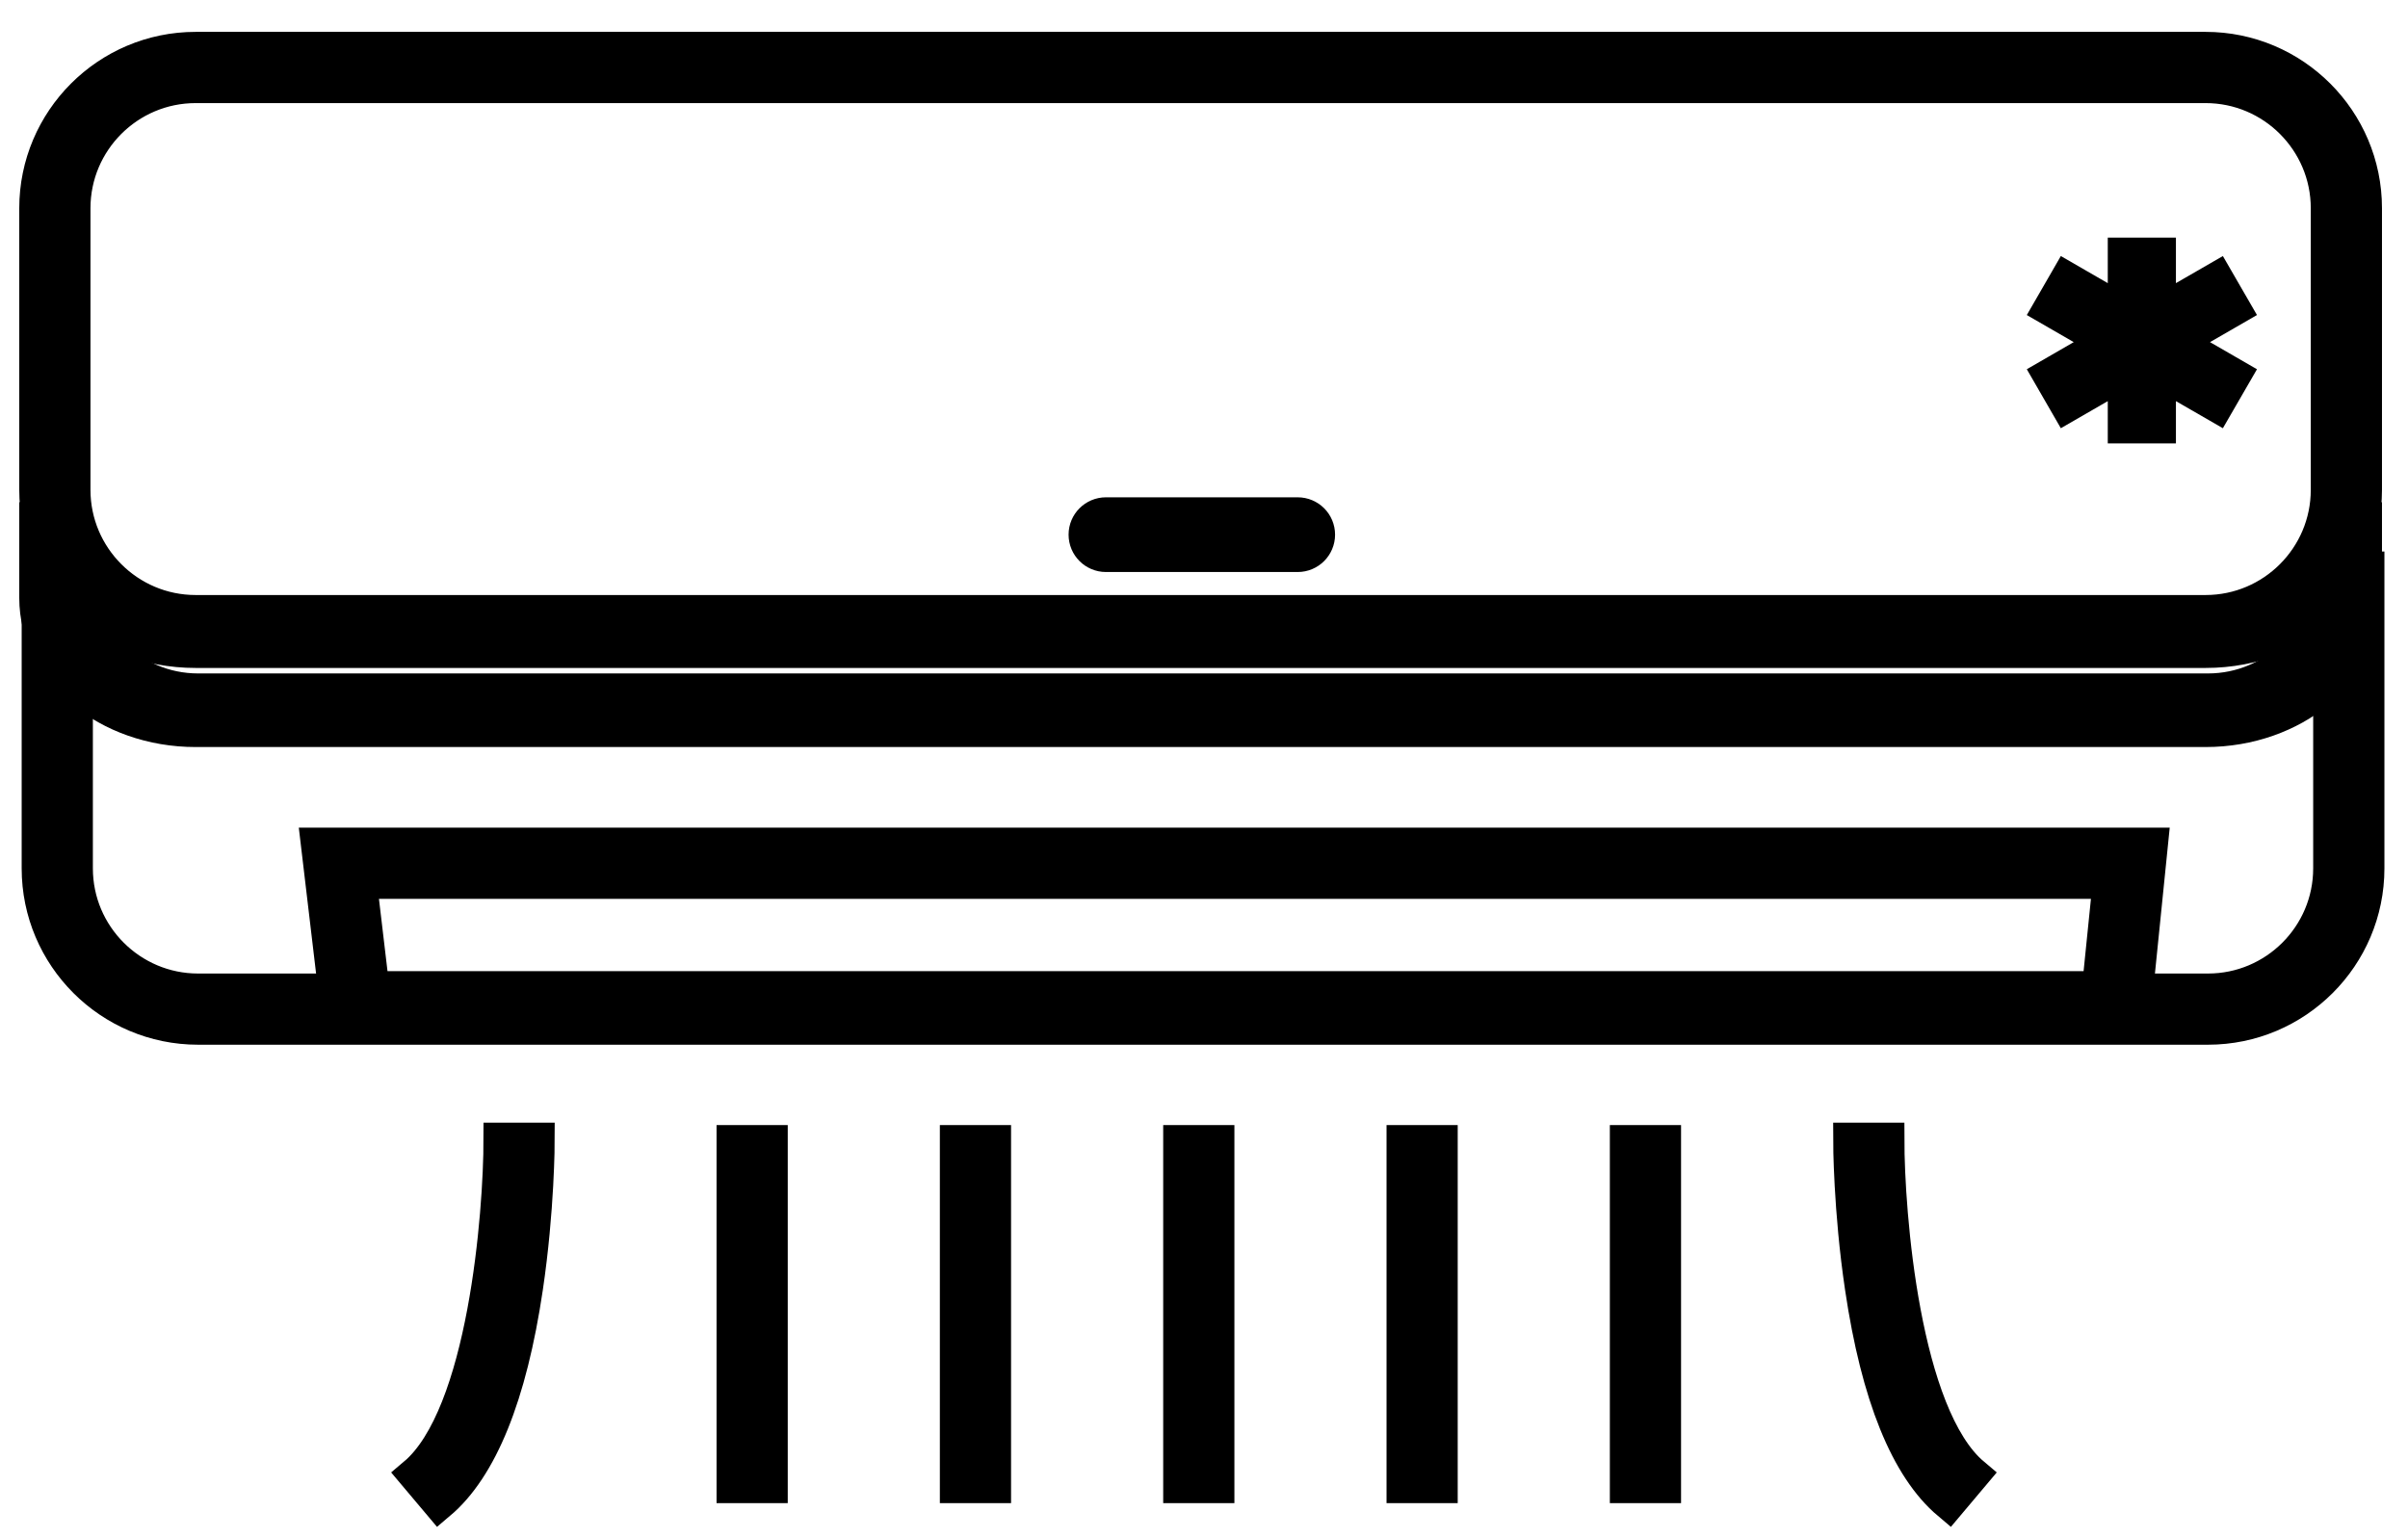
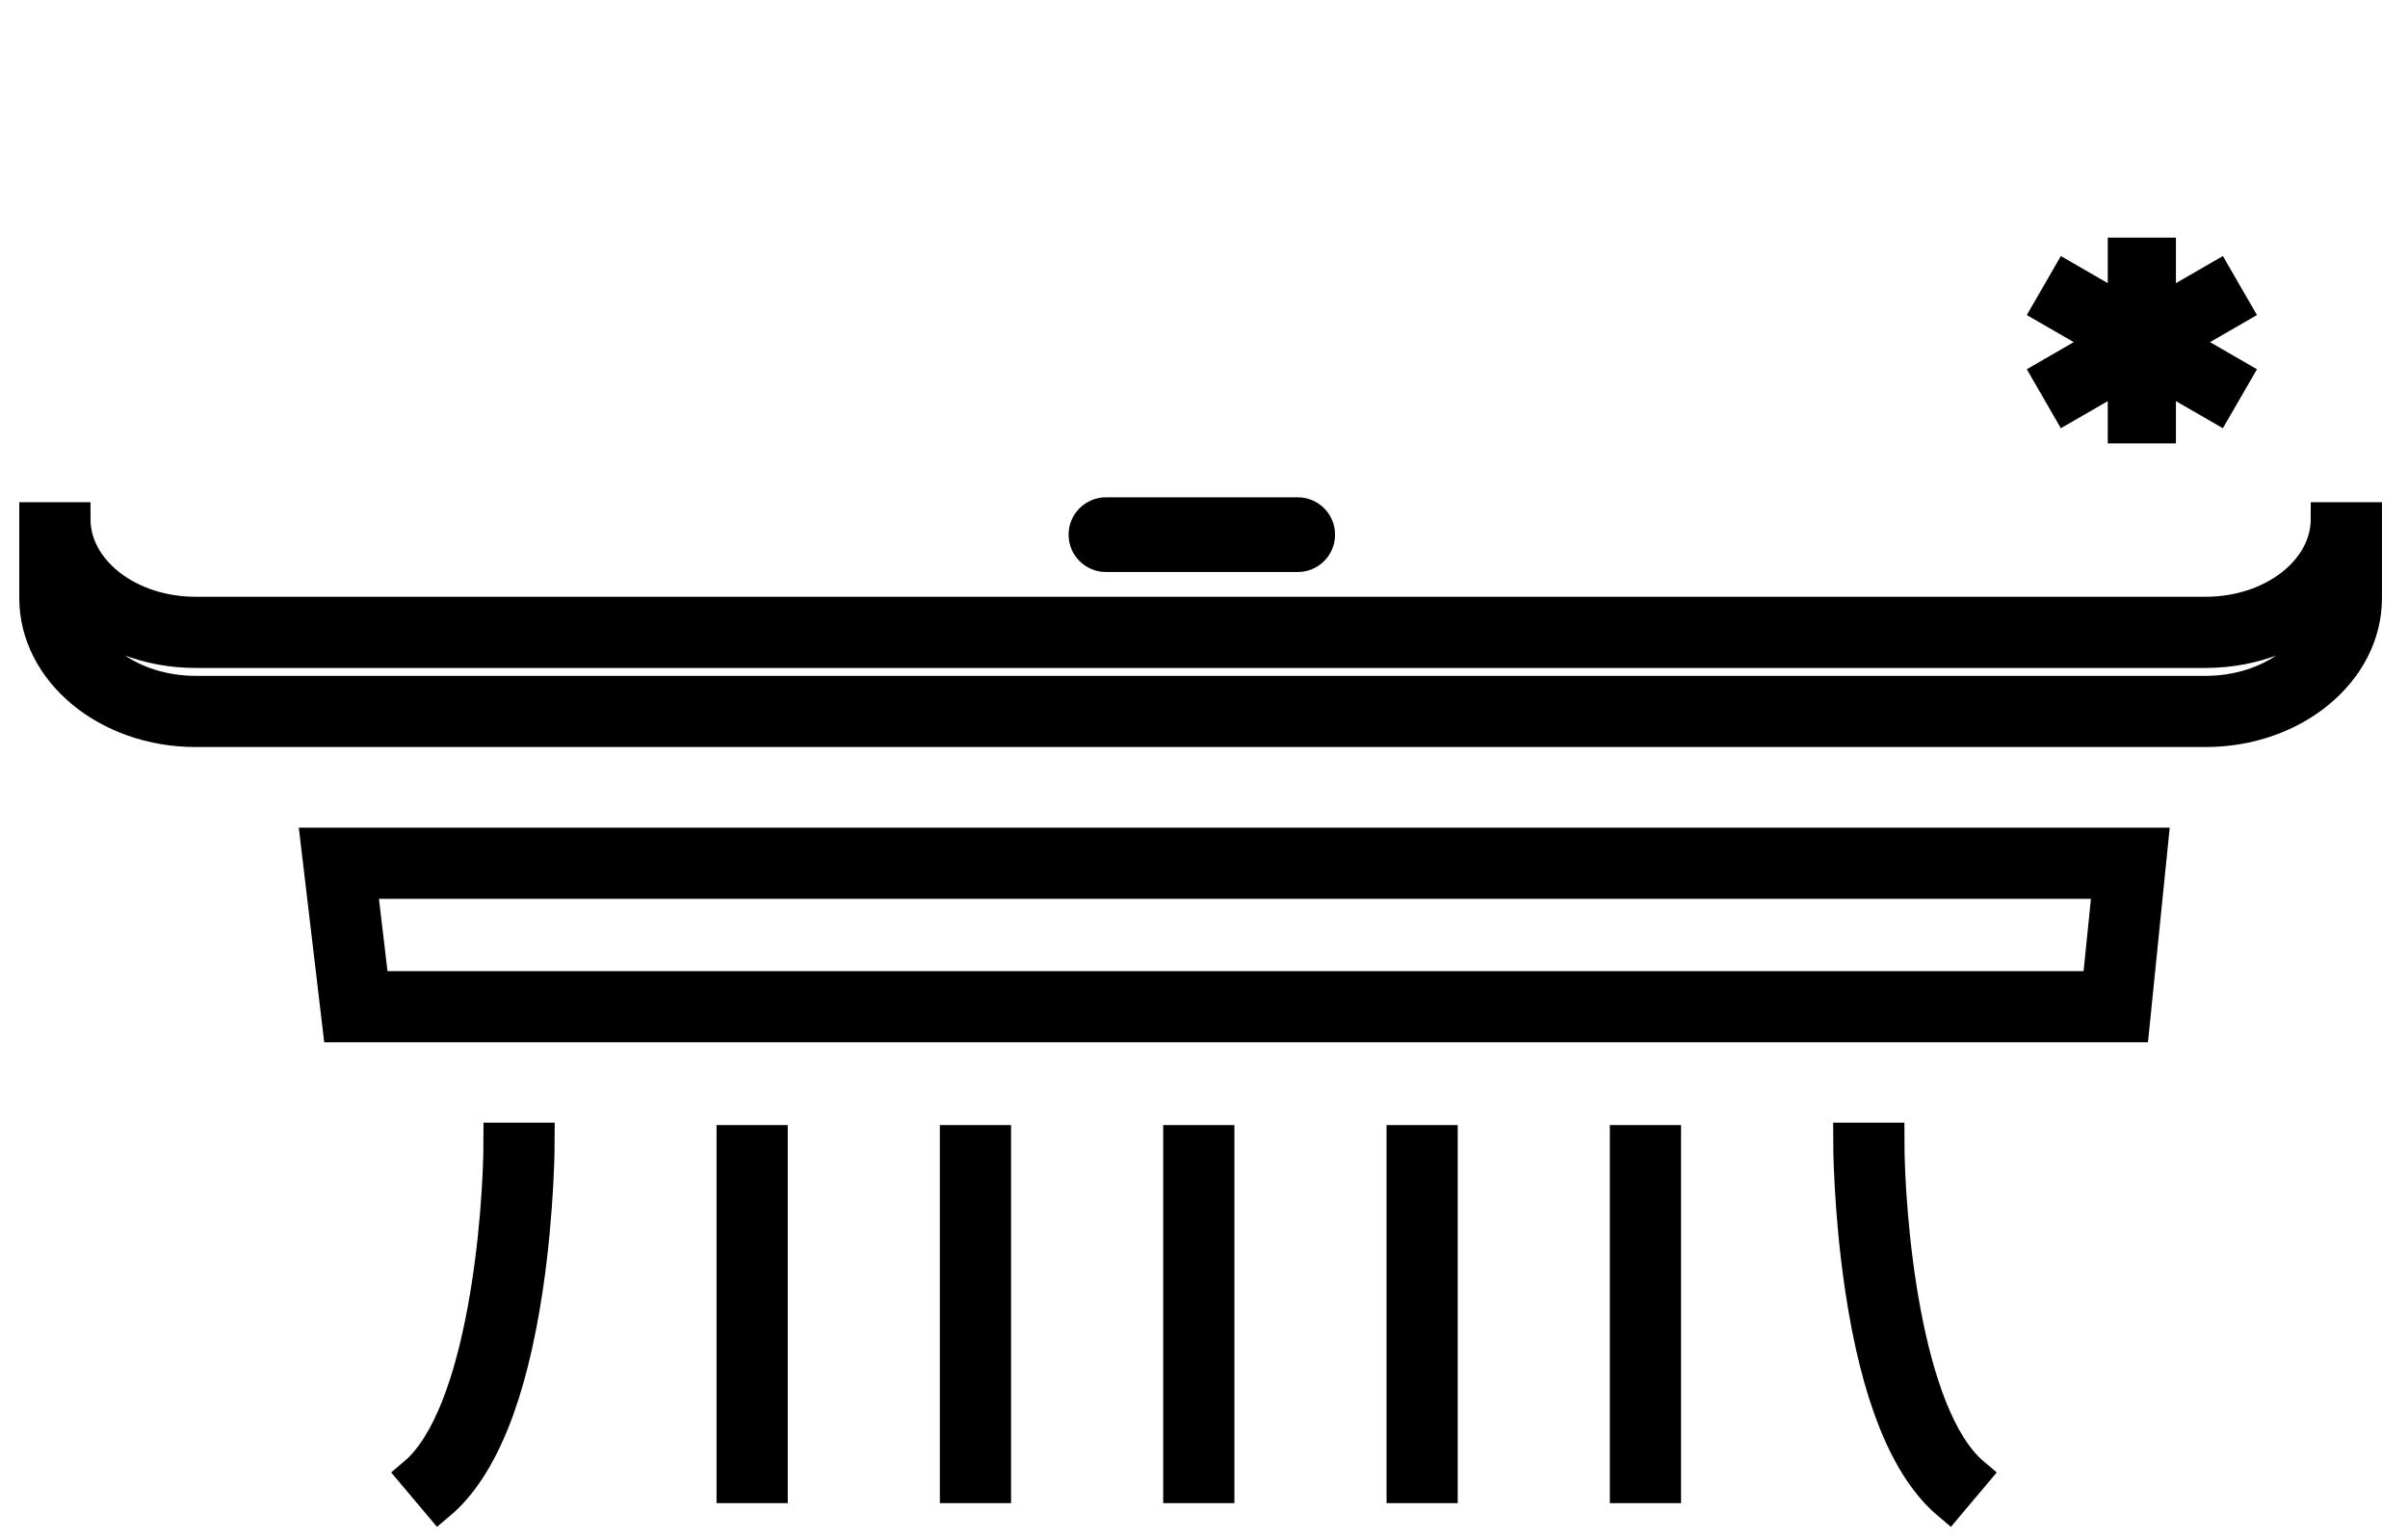
<svg xmlns="http://www.w3.org/2000/svg" id="Untitled-P%E1gina%201" viewBox="0 0 72 46" style="background-color:#ffffff00" version="1.1" xml:space="preserve" x="0px" y="0px" width="72px" height="46px">
  <g>
-     <path d="M 65.948 19.423 L 5.85 19.423 C 3.217 19.423 1.076 17.281 1.076 14.649 L 1.076 6.227 C 1.076 3.595 3.217 1.453 5.85 1.453 L 65.948 1.453 C 68.581 1.453 70.722 3.595 70.722 6.227 L 70.722 14.649 C 70.722 17.281 68.581 19.423 65.948 19.423 L 65.948 19.423 ZM 5.85 2.583 C 3.84 2.583 2.205 4.218 2.205 6.227 L 2.205 14.649 C 2.205 16.658 3.84 18.294 5.85 18.294 L 65.948 18.294 C 67.958 18.294 69.593 16.658 69.593 14.649 L 69.593 6.227 C 69.593 4.218 67.958 2.583 65.948 2.583 L 5.85 2.583 Z" stroke="#000000" stroke-width="1" fill="#000000" />
    <path d="M 65.948 21.84 L 5.85 21.84 C 3.217 21.84 1.076 20.065 1.076 17.884 L 1.076 15.519 L 2.205 15.519 C 2.205 17.077 3.84 18.346 5.85 18.346 L 65.948 18.346 C 67.958 18.346 69.593 17.077 69.593 15.519 L 70.722 15.519 L 70.722 17.884 C 70.722 20.065 68.581 21.84 65.948 21.84 L 65.948 21.84 ZM 2.213 18.079 C 2.343 19.547 3.925 20.711 5.85 20.711 L 65.948 20.711 C 67.874 20.711 69.455 19.547 69.585 18.079 C 68.709 18.933 67.403 19.475 65.948 19.475 L 5.85 19.475 C 4.395 19.475 3.09 18.933 2.213 18.079 Z" stroke="#000000" stroke-width="1" fill="#000000" />
-     <path d="M 66.02 30.742 L 5.922 30.742 C 3.29 30.742 1.148 28.601 1.148 25.969 L 1.148 16.993 L 2.277 16.993 C 2.277 19.003 3.913 20.639 5.922 20.639 L 66.02 20.639 C 68.03 20.639 69.665 19.003 69.665 16.993 L 70.795 16.993 L 70.795 25.969 C 70.795 28.601 68.653 30.742 66.02 30.742 L 66.02 30.742 ZM 2.277 20.072 L 2.277 25.969 C 2.277 27.979 3.913 29.613 5.922 29.613 L 66.02 29.613 C 68.03 29.613 69.665 27.979 69.665 25.969 L 69.665 20.072 C 68.789 21.108 67.481 21.768 66.02 21.768 L 5.922 21.768 C 4.462 21.768 3.154 21.108 2.277 20.072 Z" stroke="#000000" stroke-width="1" fill="#000000" />
    <path d="M 63.773 30.67 L 10.139 30.67 L 9.497 25.251 L 64.322 25.251 L 63.773 30.67 L 63.773 30.67 ZM 11.142 29.541 L 62.752 29.541 L 63.073 26.38 L 10.768 26.38 L 11.142 29.541 Z" stroke="#000000" stroke-width="1" fill="#000000" />
    <path d="M 38.802 16.606 L 33.068 16.606 C 32.727 16.606 32.451 16.33 32.451 15.989 C 32.451 15.648 32.727 15.372 33.068 15.372 L 38.802 15.372 C 39.143 15.372 39.419 15.648 39.419 15.989 C 39.419 16.33 39.143 16.606 38.802 16.606 L 38.802 16.606 Z" stroke="#000000" stroke-width="1" fill="#000000" />
    <path d="M 66.801 9.238 L 66.282 8.34 L 64.561 9.333 L 64.561 7.606 L 63.523 7.606 L 63.523 9.333 L 61.803 8.34 L 61.285 9.238 L 63.005 10.231 L 61.285 11.225 L 61.803 12.123 L 63.523 11.13 L 63.523 12.76 L 64.561 12.76 L 64.561 11.13 L 66.282 12.123 L 66.801 11.225 L 65.08 10.231 L 66.801 9.238 L 66.801 9.238 Z" stroke="#000000" stroke-width="1" fill="#000000" />
    <path d="M 13.127 44.956 L 12.4 44.093 C 14.496 42.328 14.956 36.262 14.957 34.073 L 16.086 34.073 C 16.086 34.158 16.082 36.174 15.735 38.511 C 15.257 41.732 14.379 43.901 13.127 44.956 L 13.127 44.956 Z" stroke="#000000" stroke-width="1" fill="#000000" />
    <path d="M 58.272 44.956 C 57.019 43.901 56.142 41.732 55.664 38.511 C 55.316 36.174 55.312 34.158 55.312 34.073 L 56.442 34.073 C 56.442 36.262 56.903 42.328 58.999 44.093 L 58.272 44.956 L 58.272 44.956 Z" stroke="#000000" stroke-width="1" fill="#000000" />
    <path d="M 23.054 44.451 L 21.925 44.451 L 21.925 34.145 L 23.054 34.145 L 23.054 44.451 L 23.054 44.451 Z" stroke="#000000" stroke-width="1" fill="#000000" />
-     <path d="M 29.731 44.451 L 28.602 44.451 L 28.602 34.145 L 29.731 34.145 L 29.731 44.451 L 29.731 44.451 Z" stroke="#000000" stroke-width="1" fill="#000000" />
+     <path d="M 29.731 44.451 L 28.602 44.451 L 28.602 34.145 L 29.731 34.145 L 29.731 44.451 Z" stroke="#000000" stroke-width="1" fill="#000000" />
    <path d="M 36.409 44.451 L 35.28 44.451 L 35.28 34.145 L 36.409 34.145 L 36.409 44.451 L 36.409 44.451 Z" stroke="#000000" stroke-width="1" fill="#000000" />
    <path d="M 43.086 44.451 L 41.958 44.451 L 41.958 34.145 L 43.086 34.145 L 43.086 44.451 L 43.086 44.451 Z" stroke="#000000" stroke-width="1" fill="#000000" />
    <path d="M 49.764 44.451 L 48.635 44.451 L 48.635 34.145 L 49.764 34.145 L 49.764 44.451 L 49.764 44.451 Z" stroke="#000000" stroke-width="1" fill="#000000" />
  </g>
</svg>